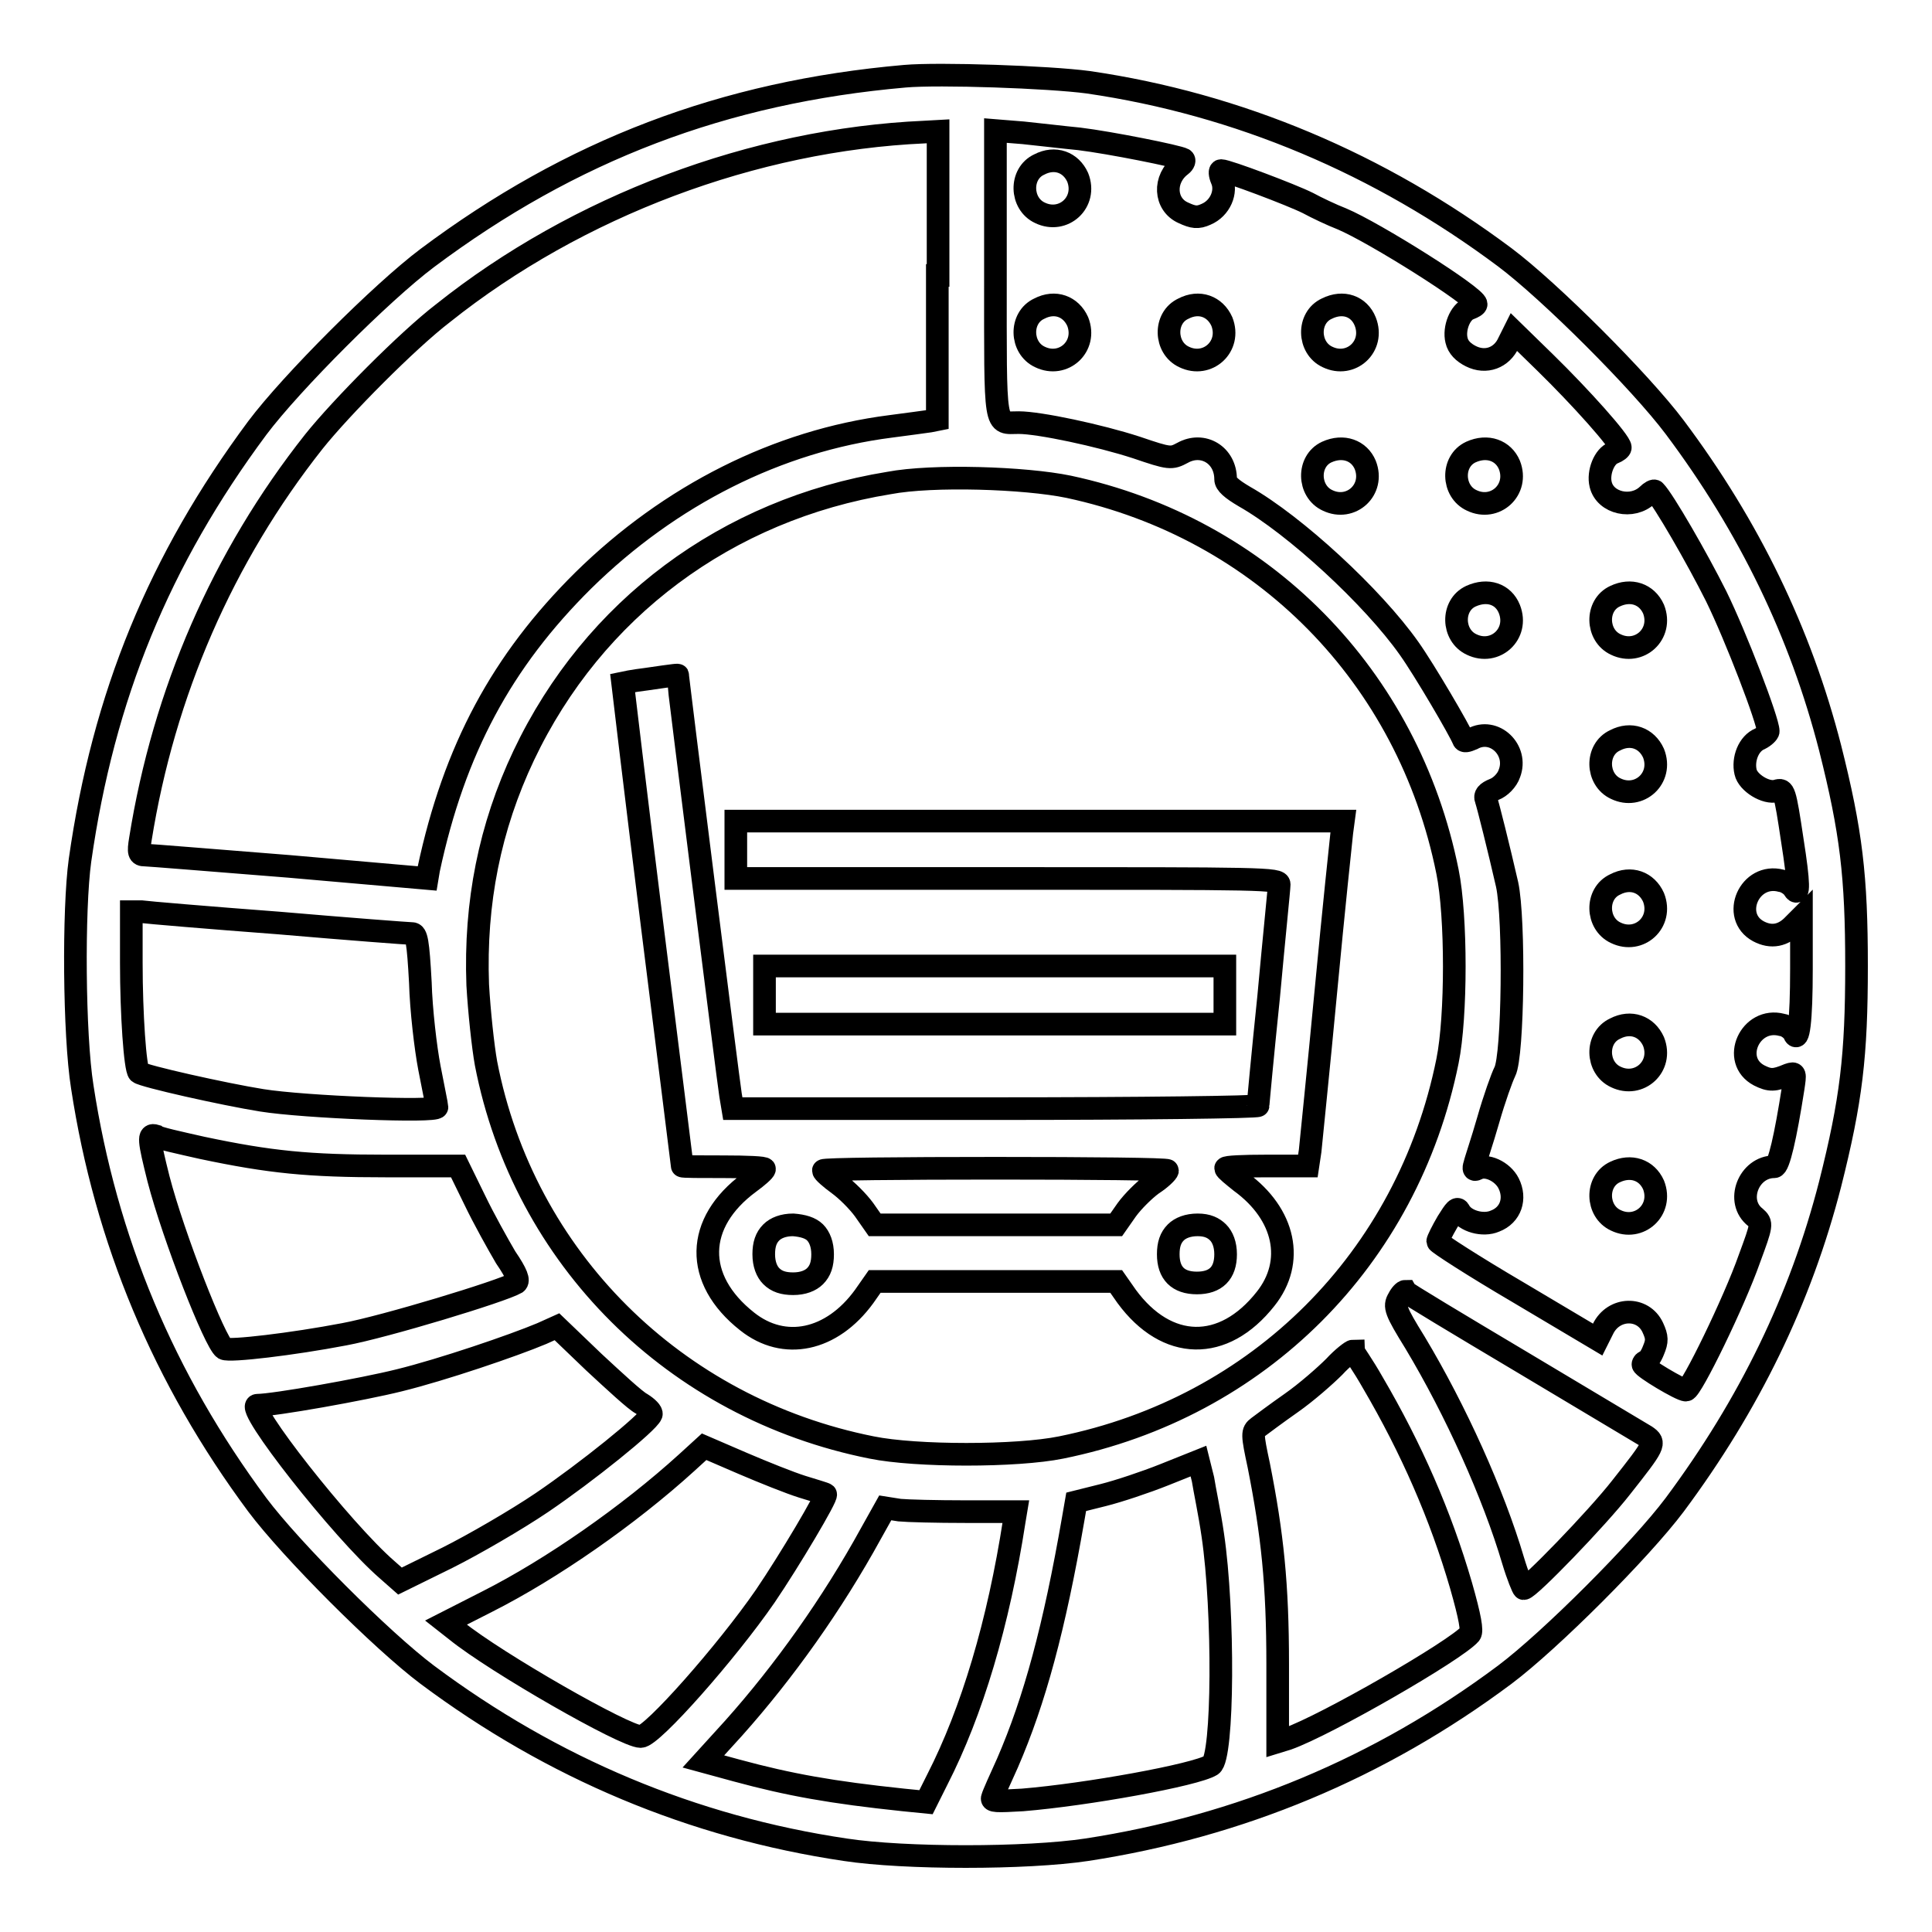
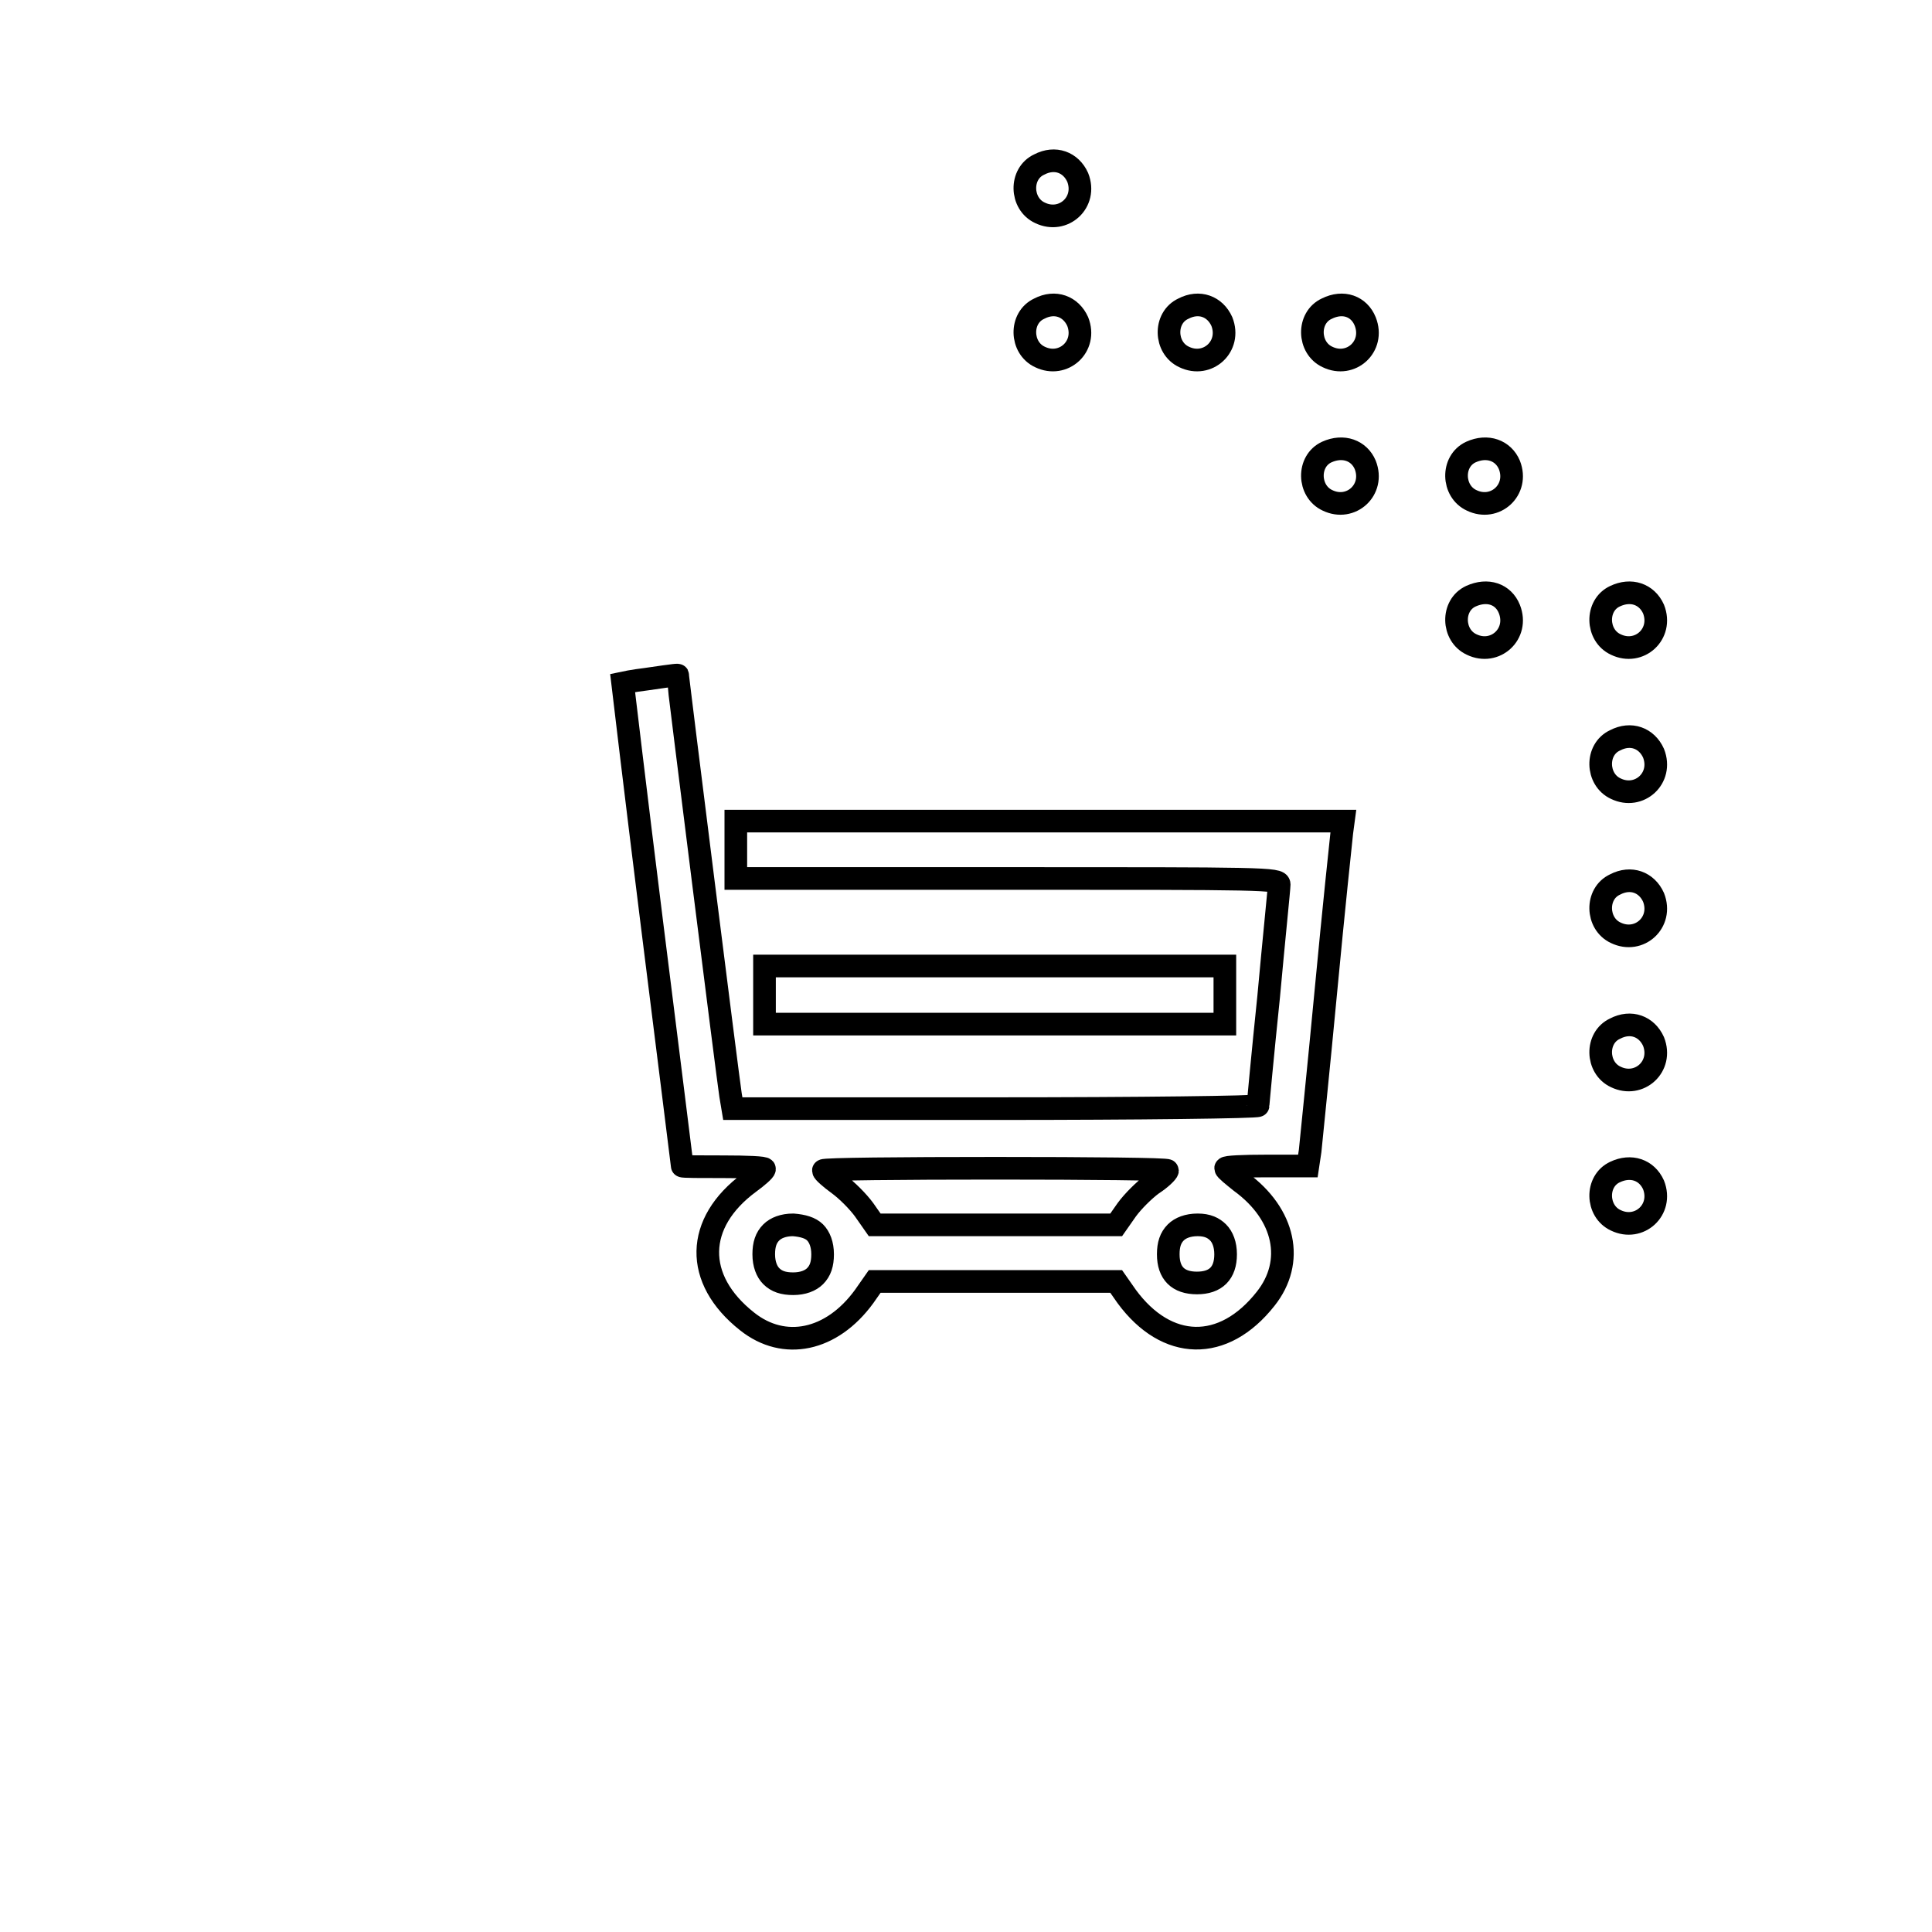
<svg xmlns="http://www.w3.org/2000/svg" version="1.1" x="0px" y="0px" viewBox="0 0 256 256" enable-background="new 0 0 256 256" xml:space="preserve">
  <g>
    <g>
      <g>
-         <path stroke-width="3" fill-opacity="0" stroke="#000000" d="M119.9,10.1c-24,2.1-44.2,9.8-63.3,24.1c-6,4.5-18,16.5-22.5,22.5c-13,17.5-20.4,35.5-23.5,57.3c-0.9,6.5-0.8,23.1,0.3,30c3.1,20.3,10.8,38.7,23.2,55.4c4.5,6,16.5,18,22.5,22.5c16.6,12.4,35.2,20.2,55.4,23.2c7.9,1.2,24,1.2,32,0c20.2-3.1,38.8-10.8,55.4-23.2c6-4.5,18-16.5,22.5-22.5c9.9-13.3,16.7-27.3,20.6-42.5c2.8-11.1,3.5-17,3.5-28.9c0-11.9-0.7-17.8-3.5-28.9c-3.9-15.2-10.7-29.3-20.6-42.5c-4.5-6-16.5-18-22.5-22.5c-16.6-12.4-35.3-20.3-55.2-23.2C139,10.2,124.4,9.7,119.9,10.1z M124.2,36.5v19.1l-1,0.2c-0.6,0.1-3,0.4-5.2,0.7c-14.9,1.9-29.2,9.1-40.7,20.4c-10.8,10.7-17.1,22.4-20.5,38.3l-0.2,1.2l-18.3-1.6c-10.1-0.8-18.6-1.5-19.1-1.5c-0.8,0-0.9-0.3-0.6-2.1c3.1-19.4,10.9-37.4,23-52.7c3.6-4.5,12.4-13.4,17.1-17c17.8-14.2,41.2-23,63.8-24l1.8-0.1V36.5L124.2,36.5z M143,18.4c4.1,0.5,13.1,2.3,13.8,2.7c0.2,0.1,0.1,0.5-0.3,0.8c-2.4,1.8-2.2,5.2,0.3,6.3c1.3,0.6,1.9,0.7,3,0.2c1.9-0.8,2.8-3,2.1-4.6c-0.3-0.7-0.3-1.2-0.1-1.2c0.8,0,9.3,3.2,11.5,4.3c1.1,0.6,3.2,1.6,4.5,2.1c4.3,1.8,17.8,10.3,17.8,11.3c0,0.2-0.4,0.4-0.9,0.6c-1.2,0.4-2.1,2.6-1.7,4.2c0.2,0.9,0.9,1.6,1.9,2.1c2,1,4.1,0.2,5-1.8l0.7-1.4l4.2,4.1c4.6,4.5,9.9,10.4,9.9,11.2c0,0.2-0.4,0.5-0.9,0.7c-1.2,0.4-2.1,2.6-1.7,4.2c0.6,2.5,4.2,3.3,6.2,1.4c0.4-0.4,0.9-0.7,1-0.5c1.1,1.1,5.6,8.9,8.1,13.9c2.6,5.3,6.9,16.5,6.9,17.9c0,0.2-0.5,0.7-1.1,1c-1.5,0.6-2.3,2.7-1.9,4.4c0.3,1.4,2.7,2.9,4.1,2.5c1-0.3,1.1-0.1,2.1,6.6c0.9,5.7,0.9,7.5,0.2,6.4c-0.2-0.4-1-1-1.7-1.1c-4.2-1.1-6.7,4.7-3,6.7c1.7,0.9,3.3,0.6,4.7-0.9l1-1l0,6.9c0,6.9-0.4,10-1,8.5c-0.2-0.4-0.9-1-1.6-1.1c-4.2-1.1-6.8,4.7-3,6.7c1.4,0.7,2,0.7,3.9-0.1c0.9-0.3,0.9-0.2,0.6,1.8c-1,6.4-1.9,10.4-2.5,10.4c-3.4,0-5.2,4.6-2.5,6.7c0.9,0.8,0.9,0.9-0.8,5.5c-2,5.7-7.7,17.4-8.4,17.4c-0.7,0-5.7-3-5.7-3.4c0-0.2,0.2-0.4,0.4-0.4s0.7-0.7,1-1.5c0.5-1.2,0.5-1.7-0.1-3c-1.3-2.8-5.2-2.7-6.6,0.2l-0.7,1.4l-10.6-6.3c-5.8-3.4-10.6-6.5-10.6-6.7c0-0.2,0.6-1.4,1.3-2.6c1-1.6,1.3-2,1.6-1.4c0.7,1.3,3.1,2,4.7,1.3c2.1-0.8,2.8-3,1.8-5c-0.8-1.6-3-2.6-4.2-1.9c-0.4,0.2-0.5,0-0.3-0.6c0.1-0.5,1-3.1,1.8-5.9c0.8-2.8,1.8-5.6,2.2-6.4c1.1-2.1,1.3-20.2,0.3-24.8c-1.1-4.8-2.5-10.4-2.8-11.3c-0.2-0.5,0.1-0.9,1.1-1.3c0.8-0.3,1.7-1.2,2-2.1c1.2-3.1-2-6.2-4.9-4.6c-0.7,0.3-1.1,0.4-1.2,0.1c-0.4-1.1-5.2-9.3-7.2-12.1c-4.8-6.8-15.1-16.3-21.8-20.1c-1.7-1-2.5-1.7-2.5-2.3c0-3.2-3-5-5.7-3.5c-1.5,0.8-1.7,0.8-6.1-0.7c-4.9-1.6-12.9-3.3-15.6-3.3c-3.3,0-3.1,1.4-3.1-19.6V17.3l3.7,0.3C137.6,17.8,140.9,18.2,143,18.4z M141.6,64.5c25.7,5.5,45,25.1,50.2,51c1.2,5.9,1.2,19.2,0,25.1c-5.3,26.2-25,45.9-51.2,51.2c-5.9,1.2-19.2,1.2-25.1,0c-26.1-5.2-46.1-25.1-51.1-50.9c-0.4-2.2-0.9-6.9-1.1-10.4c-0.4-10.9,1.6-20.9,6.1-30.4c9.2-19.4,26.9-32.6,48.4-36.1C123.6,62.9,135.8,63.3,141.6,64.5z M36.9,122.3c9.3,0.8,17.3,1.4,17.7,1.4c0.6,0,0.8,1,1.1,6.5c0.1,3.6,0.7,8.7,1.2,11.3c0.5,2.6,1,5,1,5.2c0,0.7-17.6,0-23.2-0.9c-5-0.8-15.7-3.2-16.3-3.7c-0.5-0.5-1-7.7-1-14.5l0-6.8h1.3C19.4,120.9,27.6,121.6,36.9,122.3z M26.8,152.1c9,1.9,14.1,2.4,24.3,2.4l9.6,0l2.2,4.5c1.2,2.5,3.1,5.9,4.1,7.6c1.5,2.2,1.8,3.1,1.4,3.4c-1.9,1.1-17.4,5.8-22.8,6.8c-6.8,1.3-15.2,2.3-15.9,1.9c-1.2-0.8-6.7-14.8-8.7-22.5c-1.3-5.2-1.4-6-0.4-5.7C20.9,150.8,23.7,151.4,26.8,152.1z M201.7,180.5c8.4,5,15.7,9.4,16.4,9.8c1.3,0.9,1.2,1.1-3.3,6.8c-3.2,4.1-12.2,13.4-12.9,13.4c-0.1,0-0.8-1.7-1.4-3.7c-2.6-8.8-7.6-19.9-13-28.9c-2.6-4.2-2.8-4.8-2.2-5.8c0.3-0.6,0.7-1,0.9-1C186.3,171.3,193.3,175.5,201.7,180.5z M85,186c0.8,0.5,1.4,1.1,1.3,1.4c-0.4,1.1-8.6,7.7-14.5,11.7c-3.4,2.3-9.1,5.6-12.5,7.3l-6.3,3.1l-1.7-1.5c-6-5.2-19-21.8-17.2-21.8c2.2,0,14-2.1,18.8-3.3c5.7-1.4,15.1-4.6,18.9-6.2l2-0.9l4.9,4.7C81.4,183,84.2,185.6,85,186z M181.9,183.2c5.1,8.7,9,17.6,11.7,26.9c1.2,4.2,1.5,6,1.2,6.4c-1.9,2.2-19.1,12.1-24.2,13.9l-1.3,0.4v-10.3c0-10.6-0.7-17.2-2.5-26.3c-0.9-4.2-0.9-4.5-0.1-5.1c0.4-0.3,2.4-1.8,4.4-3.2c2-1.4,4.5-3.6,5.7-4.8c1.1-1.2,2.3-2.1,2.5-2.1C179.3,179.1,180.6,180.9,181.9,183.2z M106.3,197c1.6,0.5,3,0.9,3.1,1c0.3,0.2-4.8,8.8-8,13.5c-5.1,7.4-15,18.6-16.5,18.6c-2.1,0-19.2-9.8-24.4-14l-1.4-1.1l5.5-2.8c8.5-4.3,18.7-11.4,26.4-18.4l2.3-2.1l5.1,2.2C101.2,195.1,104.7,196.5,106.3,197z M160.7,203.4c1.5,10.1,1.4,29.5-0.2,30.5c-2.1,1.3-16.5,3.9-25,4.6c-3.5,0.2-4.2,0.2-4-0.3c0.1-0.4,1-2.4,2-4.6c3.6-8.3,6.2-17.9,8.7-32.3l0.4-2.3l3.6-0.9c2-0.5,5.6-1.7,8.1-2.7l4.5-1.8l0.6,2.4C159.6,197.3,160.3,200.6,160.7,203.4z M127.9,200.3h6.7l-0.2,1.2c-2.1,13.6-5.6,25.3-10.2,34.3l-1.5,3l-3-0.3c-9.5-1-15.1-2-22.1-3.9l-4.4-1.2l4-4.4c6.7-7.5,13.1-16.5,18.2-25.8l1.9-3.4l1.9,0.3C120.2,200.2,124.1,200.3,127.9,200.3z" />
        <path stroke-width="3" fill-opacity="0" stroke="#000000" d="M137.7,21.8c-2.6,1.2-2.5,5.2,0.1,6.4c3.1,1.5,6.3-1.4,5-4.7C141.9,21.5,139.8,20.7,137.7,21.8z" />
        <path stroke-width="3" fill-opacity="0" stroke="#000000" d="M137.7,40.9c-2.6,1.2-2.5,5.2,0.1,6.4c3.1,1.5,6.3-1.4,5-4.7C141.9,40.6,139.8,39.8,137.7,40.9z" />
        <path stroke-width="3" fill-opacity="0" stroke="#000000" d="M156.8,40.9c-2.6,1.2-2.5,5.2,0.1,6.4c3.1,1.5,6.3-1.4,5-4.7C161,40.6,158.9,39.8,156.8,40.9z" />
        <path stroke-width="3" fill-opacity="0" stroke="#000000" d="M175.8,40.9c-2.6,1.2-2.5,5.2,0.1,6.4c3.1,1.5,6.3-1.4,5-4.7C180.1,40.6,178,39.8,175.8,40.9z" />
        <path stroke-width="3" fill-opacity="0" stroke="#000000" d="M175.8,59.9c-2.6,1.2-2.5,5.2,0.1,6.4c3.1,1.5,6.3-1.4,5-4.7C180.1,59.7,178,58.9,175.8,59.9z" />
        <path stroke-width="3" fill-opacity="0" stroke="#000000" d="M194.9,59.9c-2.6,1.2-2.5,5.2,0.1,6.4c3.1,1.5,6.3-1.4,5-4.7C199.2,59.7,197.1,58.9,194.9,59.9z" />
        <path stroke-width="3" fill-opacity="0" stroke="#000000" d="M194.9,79c-2.6,1.2-2.5,5.2,0.1,6.4c3.1,1.5,6.3-1.4,5-4.7C199.2,78.7,197.1,78,194.9,79z" />
        <path stroke-width="3" fill-opacity="0" stroke="#000000" d="M214,79c-2.6,1.2-2.5,5.2,0.1,6.4c3.1,1.5,6.3-1.4,5-4.7C218.2,78.7,216.1,78,214,79z" />
        <path stroke-width="3" fill-opacity="0" stroke="#000000" d="M214,98.1c-2.6,1.2-2.5,5.2,0.1,6.4c3.1,1.5,6.3-1.4,5-4.7C218.2,97.8,216.1,97,214,98.1z" />
        <path stroke-width="3" fill-opacity="0" stroke="#000000" d="M214,117.2c-2.6,1.2-2.5,5.2,0.1,6.4c3.1,1.5,6.3-1.4,5-4.7C218.2,116.9,216.1,116.1,214,117.2z" />
        <path stroke-width="3" fill-opacity="0" stroke="#000000" d="M214,136.3c-2.6,1.2-2.5,5.2,0.1,6.4c3.1,1.5,6.3-1.4,5-4.7C218.2,136,216.1,135.2,214,136.3z" />
        <path stroke-width="3" fill-opacity="0" stroke="#000000" d="M214,155.3c-2.6,1.2-2.5,5.2,0.1,6.4c3.1,1.5,6.3-1.4,5-4.7C218.2,155,216.1,154.3,214,155.3z" />
        <path stroke-width="3" fill-opacity="0" stroke="#000000" d="M85.6,90c-1.7,0.2-3.1,0.5-3.1,0.5c0,0,1.7,14.4,3.9,32c2.2,17.5,4,32,4,32c0,0.1,2.5,0.1,5.5,0.1c3,0,5.5,0.1,5.4,0.3c0,0.2-0.9,1-2,1.8c-7.2,5.3-7.4,12.8-0.3,18.4c4.9,3.9,11.2,2.6,15.5-3.3l1.4-2h16h16l1.4,2c5.3,7.2,12.8,7.4,18.4,0.3c3.9-4.9,2.6-11.2-3.3-15.5c-1-0.8-2-1.6-2-1.8c0-0.2,2.4-0.3,5.4-0.3h5.5l0.3-2c0.1-1.1,1.1-10.7,2.1-21.3c1-10.6,2-20,2.1-20.9l0.2-1.5h-40.3H97.5v3.8v3.8h36c34,0,36,0,36,0.8c0,0.5-0.7,7.2-1.4,14.9c-0.8,7.7-1.4,14.2-1.4,14.4c0,0.2-15.6,0.4-34.8,0.4H97.1l-0.3-1.8c-0.3-1.8-7-55.1-7-55.6C89.9,89.4,89.7,89.4,85.6,90z M154.7,155.1c0,0.2-0.9,1.1-2,1.8c-1.1,0.8-2.6,2.3-3.4,3.4l-1.4,2h-16h-16l-1.4-2c-0.8-1.1-2.3-2.6-3.4-3.4c-1.1-0.8-2-1.6-2-1.8c0-0.2,10.3-0.3,22.8-0.3S154.7,154.9,154.7,155.1z M108,163.3c0.6,0.6,1,1.6,1,2.9c0,1.3-0.3,2.2-1,2.9c-0.6,0.6-1.6,1-2.9,1s-2.2-0.3-2.9-1c-0.6-0.6-1-1.6-1-2.9c0-1.3,0.3-2.2,1-2.9c0.6-0.6,1.6-1,2.9-1C106.4,162.4,107.4,162.7,108,163.3z M161.4,163.3c0.6,0.6,1,1.6,1,2.9c0,2.5-1.3,3.8-3.8,3.8s-3.8-1.3-3.8-3.8c0-1.3,0.3-2.2,1-2.9c0.6-0.6,1.6-1,2.9-1S160.8,162.7,161.4,163.3z" />
        <path stroke-width="3" fill-opacity="0" stroke="#000000" d="M101.3,131.9v3.8h30.5h30.5v-3.8V128h-30.5h-30.5V131.9z" />
      </g>
    </g>
  </g>
</svg>